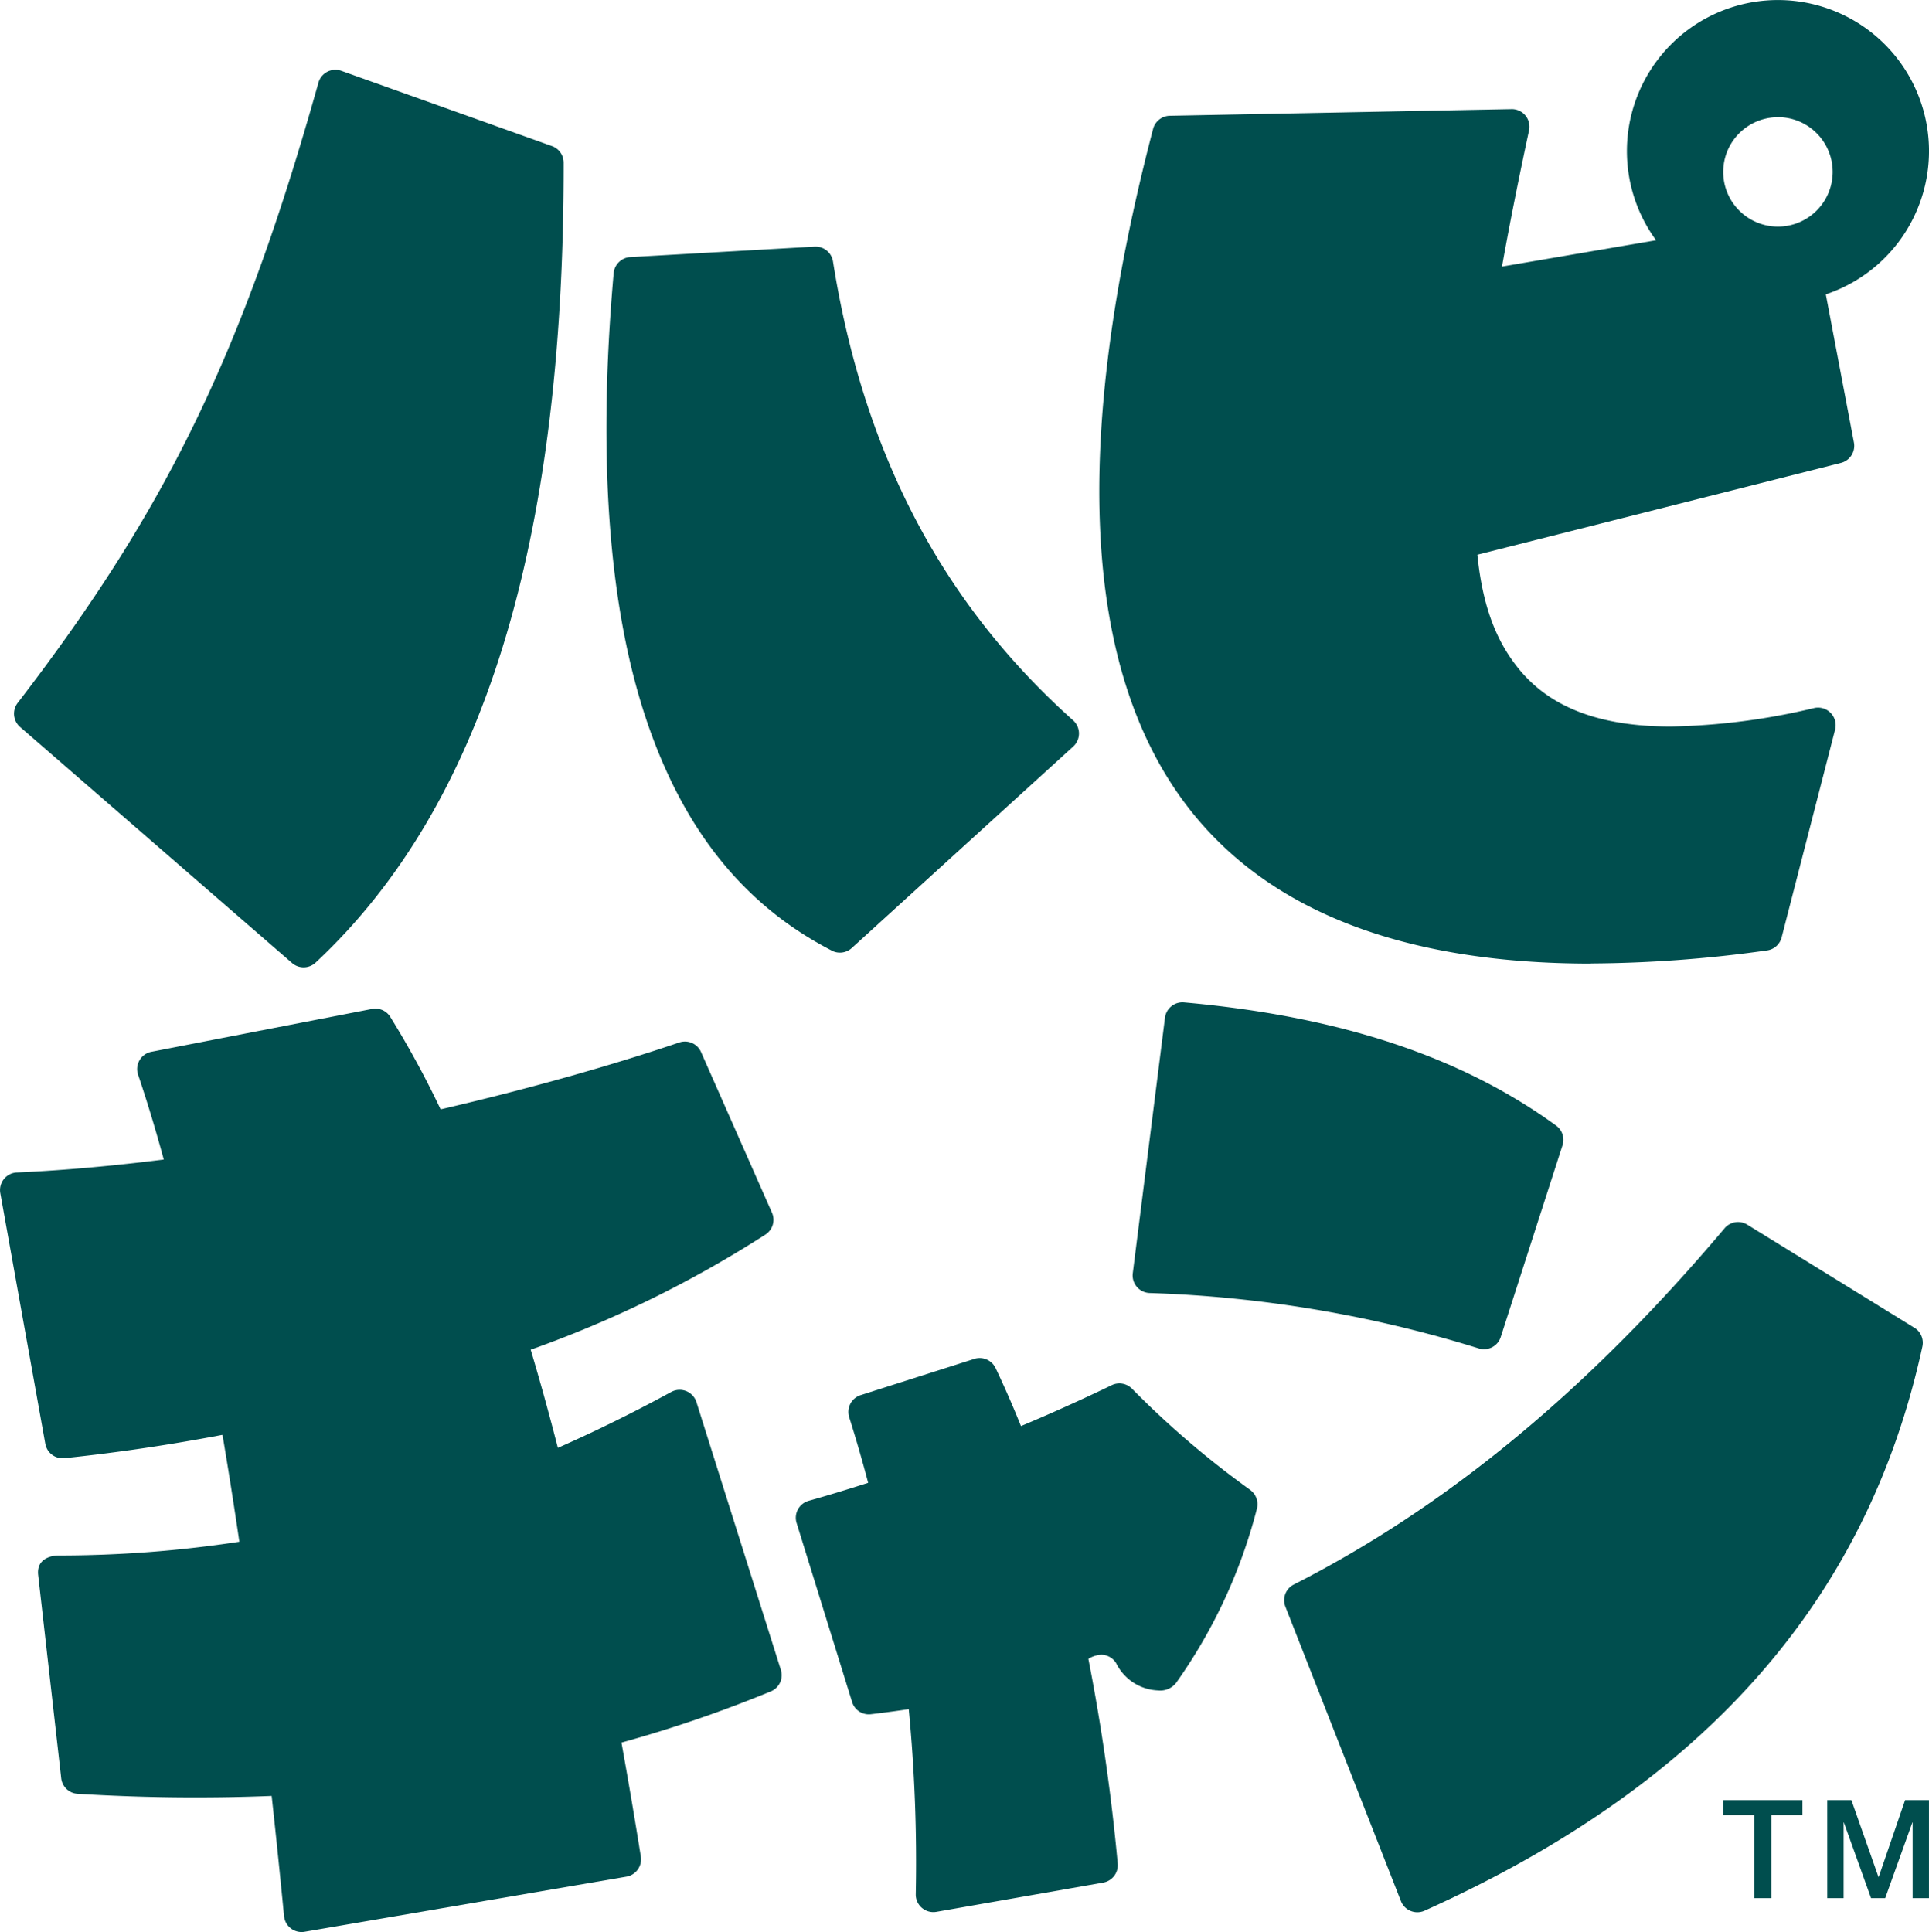
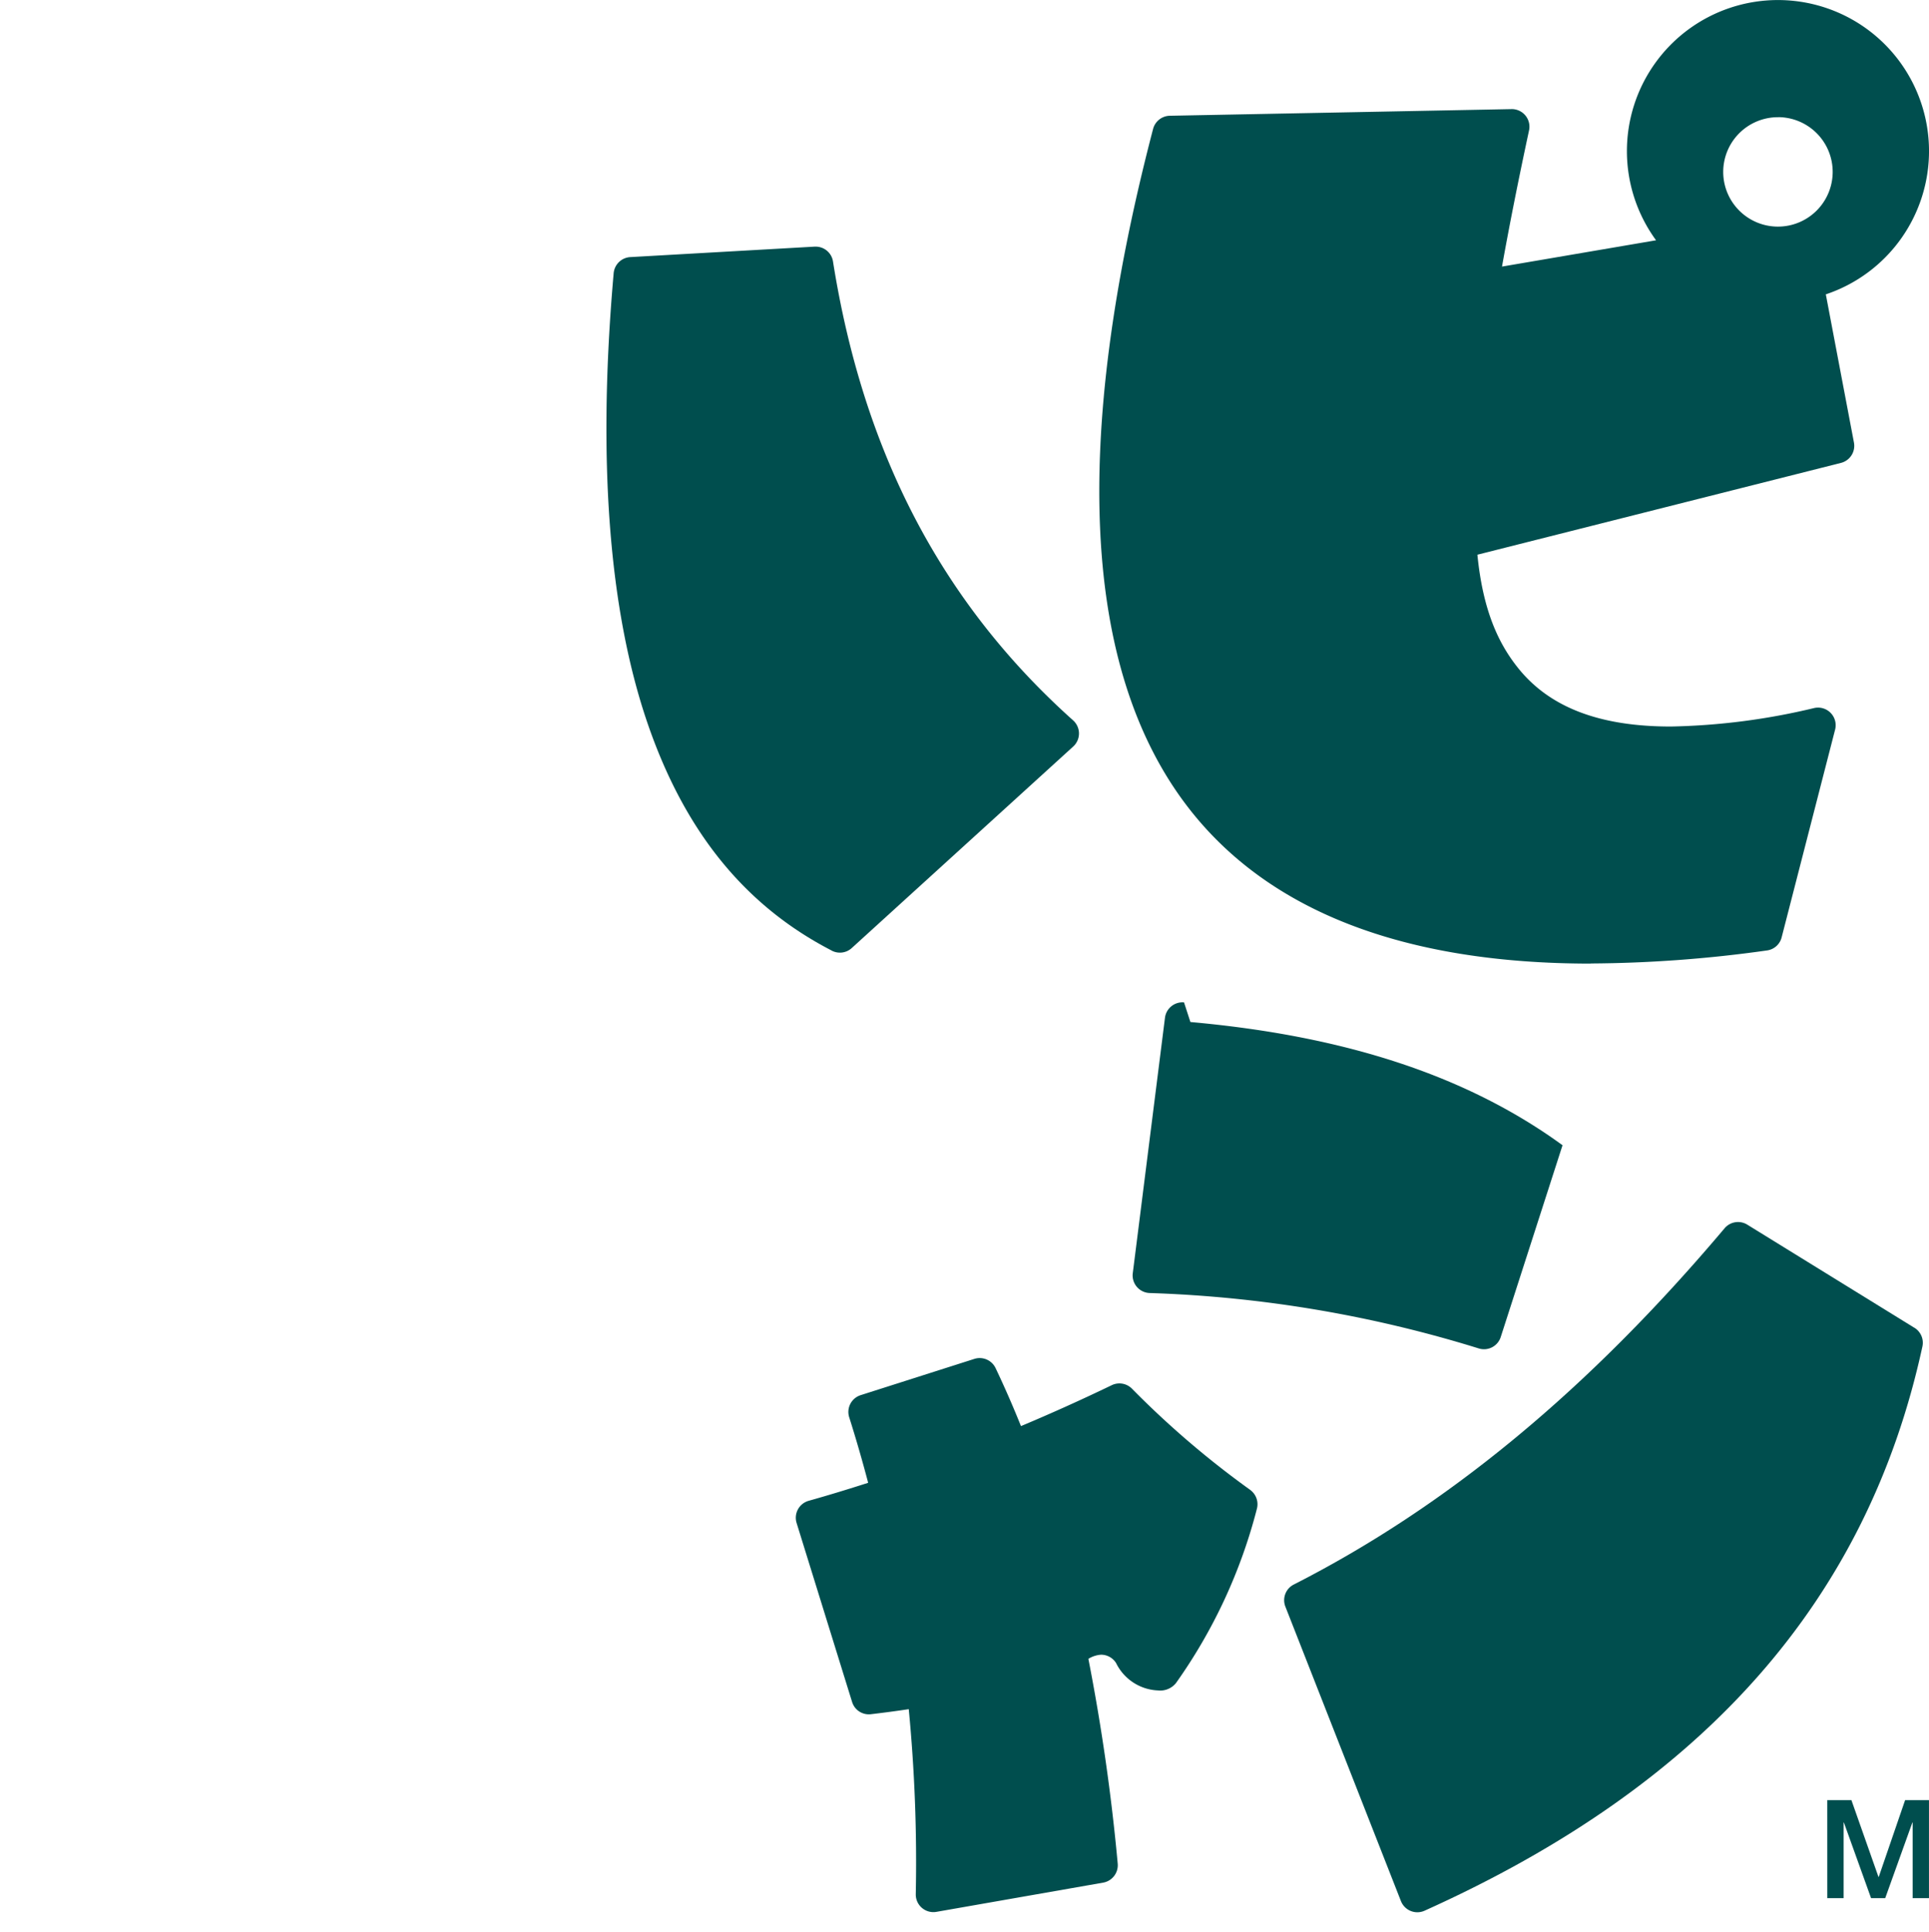
<svg xmlns="http://www.w3.org/2000/svg" width="140.234" height="140.477" viewBox="0 0 140.234 140.477">
  <defs>
    <clipPath id="a">
      <rect width="140.234" height="140.477" fill="#004e4e" />
    </clipPath>
  </defs>
  <g clip-path="url(#a)">
-     <path d="M21.6,71.845a1.28,1.28,0,0,0,1.713-.032C35.483,60.444,41.38,41.419,41.343,13.651a1.282,1.282,0,0,0-.849-1.2L25.181,6.979a1.281,1.281,0,0,0-1.663.859C18.006,27.465,12.488,38.846,1.65,52.936a1.281,1.281,0,0,0,.176,1.747Z" transform="translate(-0.367 -1.831)" fill="#004e4e" />
    <path d="M76.381,75.585a1.279,1.279,0,0,0,1.448-.191l16.1-14.653a1.281,1.281,0,0,0-.008-1.9C84.386,50.311,78.676,39.4,76.465,25.477A1.274,1.274,0,0,0,75.2,24.4l-.073,0-13.407.761a1.287,1.287,0,0,0-1.2,1.165C59.328,39.828,60.163,50.855,63,59.1c2.7,7.841,7.074,13.232,13.382,16.482" transform="translate(-15.908 -6.469)" fill="#004e4e" />
    <path d="M144.483,70.046a94.994,94.994,0,0,0,12.808-.947,1.275,1.275,0,0,0,1.066-.949l3.888-15.108a1.281,1.281,0,0,0-1.518-1.568A48.3,48.3,0,0,1,150.3,52.819c-5.168,0-8.794-1.384-11.086-4.234-1.5-1.862-2.582-4.3-2.975-8.257l26.431-6.674a1.282,1.282,0,0,0,.944-1.48L161.569,21.4a10.981,10.981,0,1,0-12.341-3.931l-11.2,1.912c.533-2.982,1.185-6.269,1.966-9.9a1.28,1.28,0,0,0-1.237-1.549l-24.881.484a1.284,1.284,0,0,0-1.213.956c-5.951,22.778-5.107,39.356,2.509,49.277,5.81,7.569,15.673,11.406,29.316,11.406M158.089,8.517A3.979,3.979,0,1,1,154.11,12.5a3.979,3.979,0,0,1,3.978-3.979" transform="translate(-28.836)" fill="#004e4e" />
-     <path d="M50.63,128.4a1.28,1.28,0,0,0-1.833-.74q-4.125,2.246-8.241,4.063Q39.6,128,38.58,124.588A82.852,82.852,0,0,0,55.671,116.2a1.279,1.279,0,0,0,.45-1.575l-5.156-11.675a1.279,1.279,0,0,0-1.581-.7c-4.863,1.65-10.87,3.357-17.352,4.862a68.032,68.032,0,0,0-3.66-6.72,1.276,1.276,0,0,0-1.329-.578l-16.036,3.114a1.28,1.28,0,0,0-.969,1.667q.96,2.831,1.868,6.166c-3.65.46-7.247.788-10.684.942a1.28,1.28,0,0,0-1.2,1.5l3.271,18.223a1.277,1.277,0,0,0,1.393,1.046c3.928-.41,7.769-.988,11.488-1.694q.632,3.724,1.226,7.769a86.99,86.99,0,0,1-13.166,1c-.11,0-1.618.024-1.459,1.424l1.675,14.772a1.276,1.276,0,0,0,1.2,1.132,139.03,139.03,0,0,0,14.1.154q.465,4.246.9,8.738a1.28,1.28,0,0,0,1.49,1.138l23.4-4.006a1.282,1.282,0,0,0,1.047-1.464q-.683-4.273-1.408-8.285a94.52,94.52,0,0,0,10.855-3.721,1.273,1.273,0,0,0,.732-1.567Z" transform="translate(0 -26.462)" fill="#004e4e" />
    <path d="M111.783,143.957a66.6,66.6,0,0,1-8.6-7.356,1.281,1.281,0,0,0-1.484-.27q-3.292,1.587-6.6,2.975-.874-2.176-1.846-4.219a1.282,1.282,0,0,0-1.543-.667l-8.269,2.637a1.281,1.281,0,0,0-.831,1.6q.751,2.374,1.38,4.771c-1.445.464-2.888.906-4.325,1.309a1.28,1.28,0,0,0-.877,1.612l4.034,13.011a1.272,1.272,0,0,0,1.37.892c.949-.111,1.864-.234,2.75-.366a116.03,116.03,0,0,1,.51,13.45,1.28,1.28,0,0,0,1.5,1.285l12.126-2.125a1.287,1.287,0,0,0,1.054-1.382A148.673,148.673,0,0,0,100,156.226a2,2,0,0,1,.924-.3,1.282,1.282,0,0,1,1.092.611,3.549,3.549,0,0,0,3.038,1.986,1.468,1.468,0,0,0,1.308-.528,38.335,38.335,0,0,0,5.885-12.663,1.29,1.29,0,0,0-.467-1.374" transform="translate(-20.877 -35.627)" fill="#004e4e" />
-     <path d="M115.788,99.17a1.282,1.282,0,0,0-1.385,1.115l-2.341,18.575a1.28,1.28,0,0,0,1.226,1.439,90.525,90.525,0,0,1,23.924,4.028,1.277,1.277,0,0,0,1.6-.83l4.492-13.942a1.276,1.276,0,0,0-.464-1.427c-6.885-5.015-15.734-7.946-27.052-8.958" transform="translate(-29.712 -26.295)" fill="#004e4e" />
+     <path d="M115.788,99.17a1.282,1.282,0,0,0-1.385,1.115l-2.341,18.575a1.28,1.28,0,0,0,1.226,1.439,90.525,90.525,0,0,1,23.924,4.028,1.277,1.277,0,0,0,1.6-.83l4.492-13.942c-6.885-5.015-15.734-7.946-27.052-8.958" transform="translate(-29.712 -26.295)" fill="#004e4e" />
    <path d="M172.861,128.591l-12.151-7.5a1.281,1.281,0,0,0-1.65.264c-9.9,11.735-20.143,20.208-31.317,25.9a1.275,1.275,0,0,0-.611,1.608l8.4,21.406a1.28,1.28,0,0,0,1.717.7c20.349-9.16,32.188-22.577,36.193-41.019a1.282,1.282,0,0,0-.578-1.361" transform="translate(-33.687 -32.058)" fill="#004e4e" />
-     <path d="M170.467,178.1h5.767v1.077h-2.265v6.046h-1.247v-6.046h-2.255Z" transform="translate(-45.201 -47.225)" fill="#004e4e" />
    <path d="M180.773,178.1h1.756l1.965,5.577h.021l1.915-5.577h1.736v7.124h-1.187v-5.5h-.02l-1.975,5.5h-1.027l-1.976-5.5h-.02v5.5h-1.187Z" transform="translate(-47.934 -47.225)" fill="#004e4e" />
  </g>
</svg>